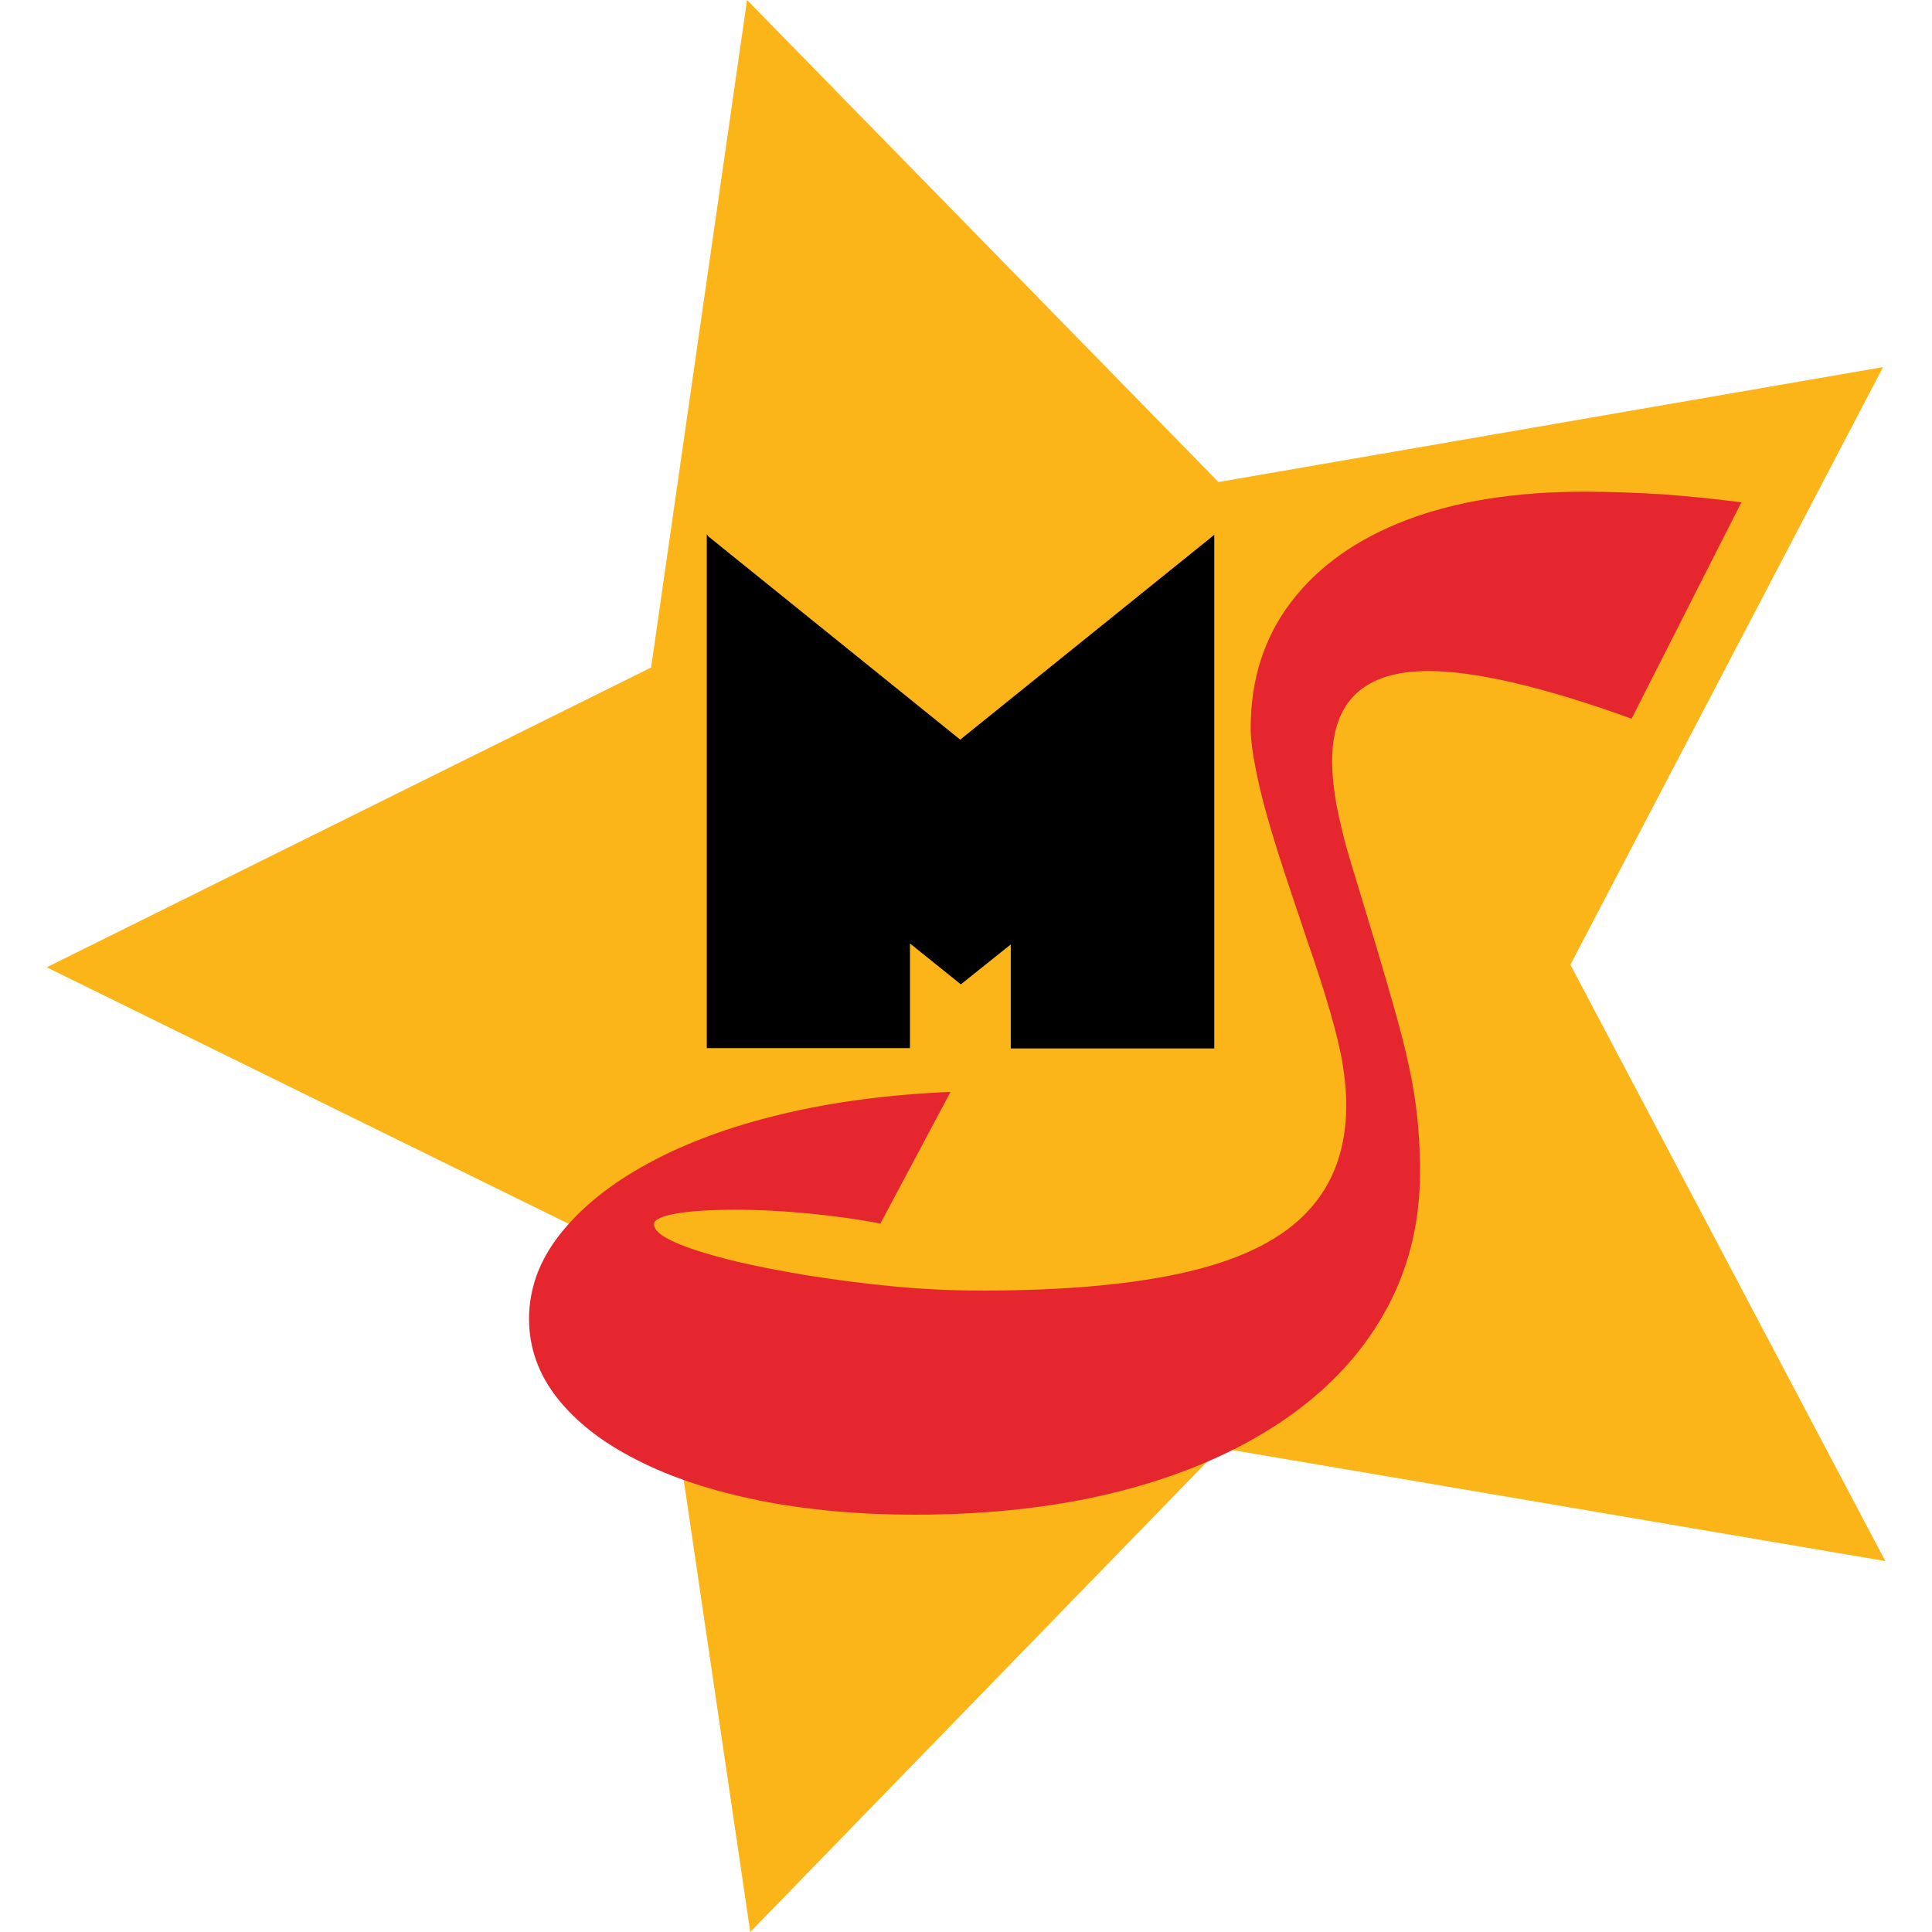
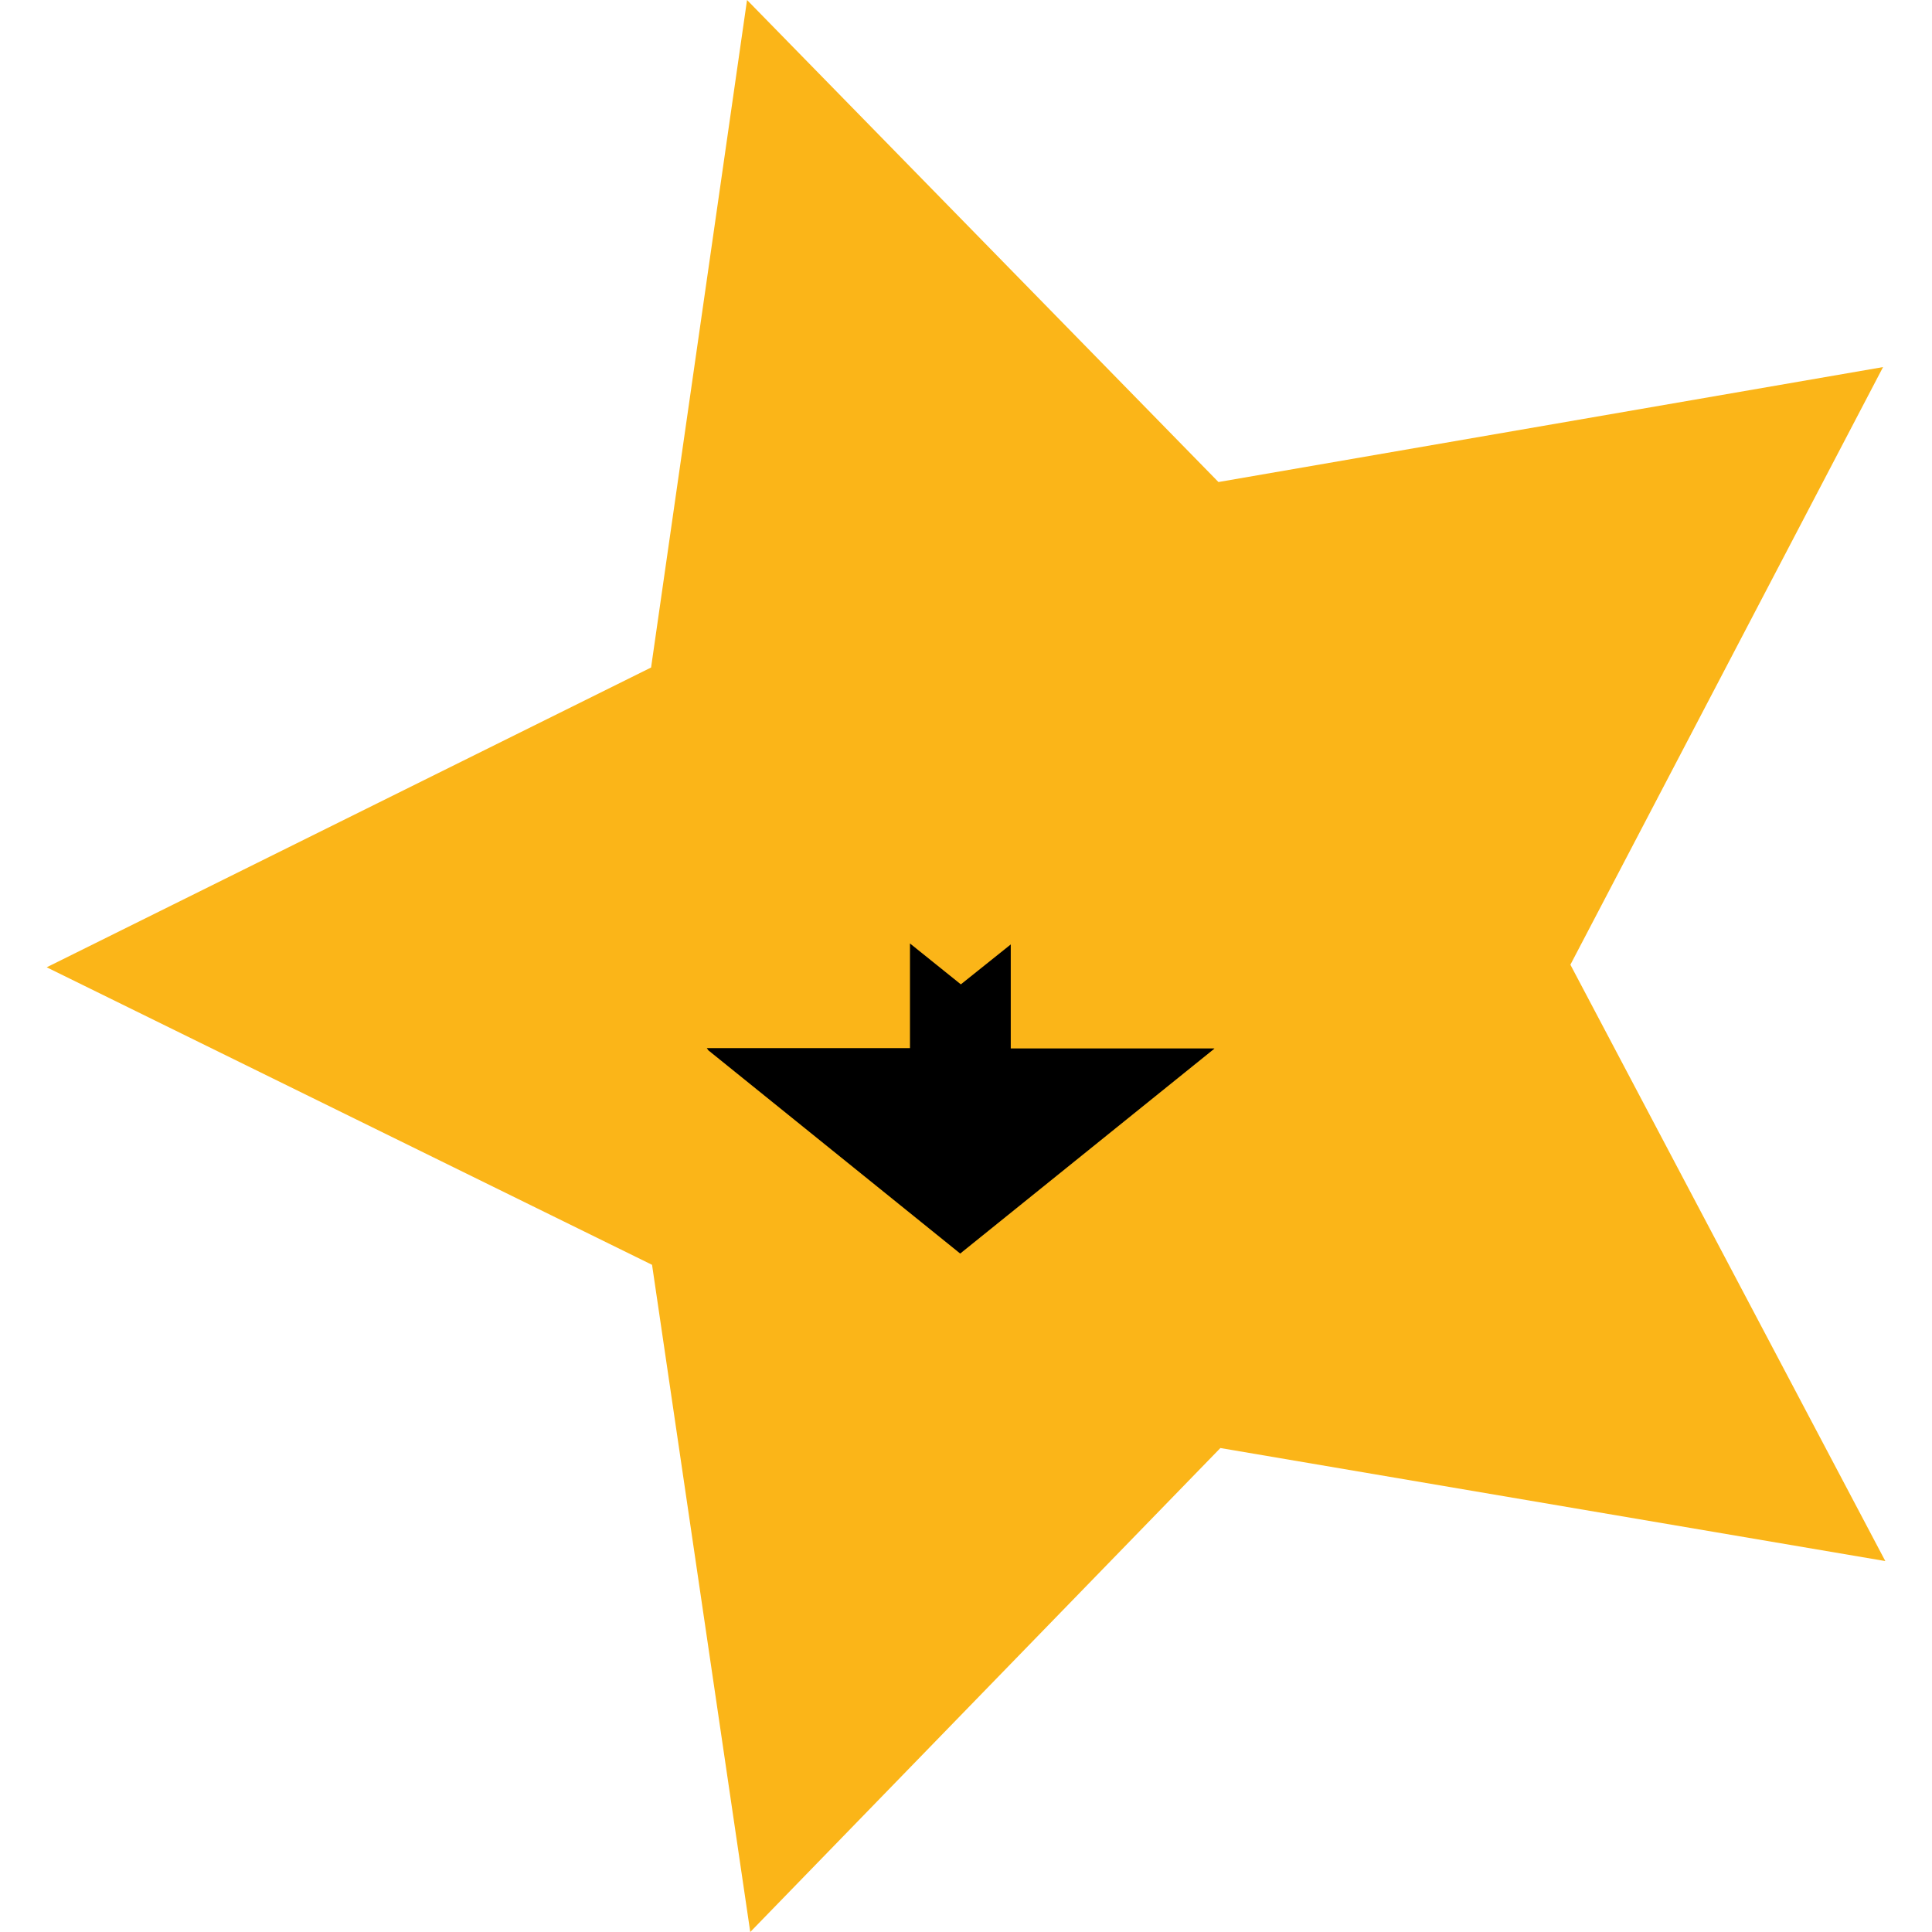
<svg xmlns="http://www.w3.org/2000/svg" version="1.1" id="Calque_1" x="0px" y="0px" viewBox="0 0 600 600" style="enable-background:new 0 0 600 600;" xml:space="preserve">
  <style type="text/css">
	.st0{fill:#FBB518;}
	.st1{fill:#E6262F;}
</style>
  <polygon class="st0" points="585.5,484.8 379,449.7 233,600 202.5,392.8 14.5,300.4 202.2,207.3 232,0 378.4,149.7 584.8,114   487.7,299.6 " />
  <g>
-     <path d="M377,325.6h-63.1v-32.3l-15.5,12.4l-15.8-12.7v32.5h-63.1V165.9l0.5,0.7l78.2,63.1l78.9-63.6V325.6z" />
+     <path d="M377,325.6h-63.1v-32.3l-15.5,12.4l-15.8-12.7v32.5h-63.1l0.5,0.7l78.2,63.1l78.9-63.6V325.6z" />
  </g>
  <g>
-     <path class="st1" d="M506.7,223.2c-27.4-9.9-48.5-14.8-63.1-14.8c-19.9,0-29.9,9.3-29.9,28c0,4.1,0.5,8.7,1.4,13.8   c1,5,2.3,10.6,4.1,16.6l7.7,25.4c2.9,9.7,5.3,18,7.2,24.9c1.9,6.9,3.3,12.9,4.3,18.1c1,5.2,1.6,10,2,14.5c0.4,4.5,0.6,9.2,0.6,14.3   c0,16.1-3.7,30.7-11.1,43.8c-7.4,13.1-18,24.3-31.8,33.6c-13.8,9.3-30.3,16.5-49.5,21.5c-19.2,5-40.7,7.5-64.5,7.5   c-17.5,0-33.6-1.5-48.3-4.4c-14.7-3-27.3-7.1-38-12.6c-10.7-5.4-18.9-11.8-24.8-19.3c-5.8-7.4-8.7-15.6-8.7-24.5   c0-9.4,3.2-18.2,9.7-26.4c6.5-8.2,15.5-15.5,27.3-21.9c11.7-6.4,25.6-11.5,41.5-15.3c15.9-3.8,33.4-6.1,52.4-6.9l-21.8,40.9   c-6.5-1.3-13.8-2.3-21.8-3.1c-8-0.8-15.7-1.2-23.2-1.2c-7.8,0-14,0.4-18.5,1.2c-4.5,0.8-6.8,1.9-6.8,3.3c0,1.8,2.1,3.6,6.3,5.5   s9.9,3.7,17,5.5c7.1,1.8,15,3.3,23.8,4.8c8.8,1.4,17.9,2.6,27.3,3.5c9.4,0.9,18.5,1.3,27.3,1.3c26.5,0,48-2,64.7-6   c16.7-4,28.9-10.2,36.8-18.8c7.9-8.5,11.8-19.5,11.8-32.9c0-3.8-0.4-8-1.1-12.4c-0.7-4.5-2-9.8-3.8-16.1   c-1.8-6.3-4.3-14.1-7.5-23.3l-6-17.9c-3.8-11.5-6.7-21.1-8.5-28.9c-1.8-7.8-2.8-14-2.8-18.4c0-15.1,4.2-28.2,12.6-39.2   c8.4-11,20.3-19.5,35.8-25.4c15.5-5.9,33.9-8.8,55.2-8.8c8,0,16,0.3,24.2,0.8c8.1,0.6,16.3,1.4,24.6,2.5L506.7,223.2z" />
-   </g>
+     </g>
  <g>
</g>
  <g>
</g>
  <g>
</g>
  <g>
</g>
  <g>
</g>
  <g>
</g>
</svg>